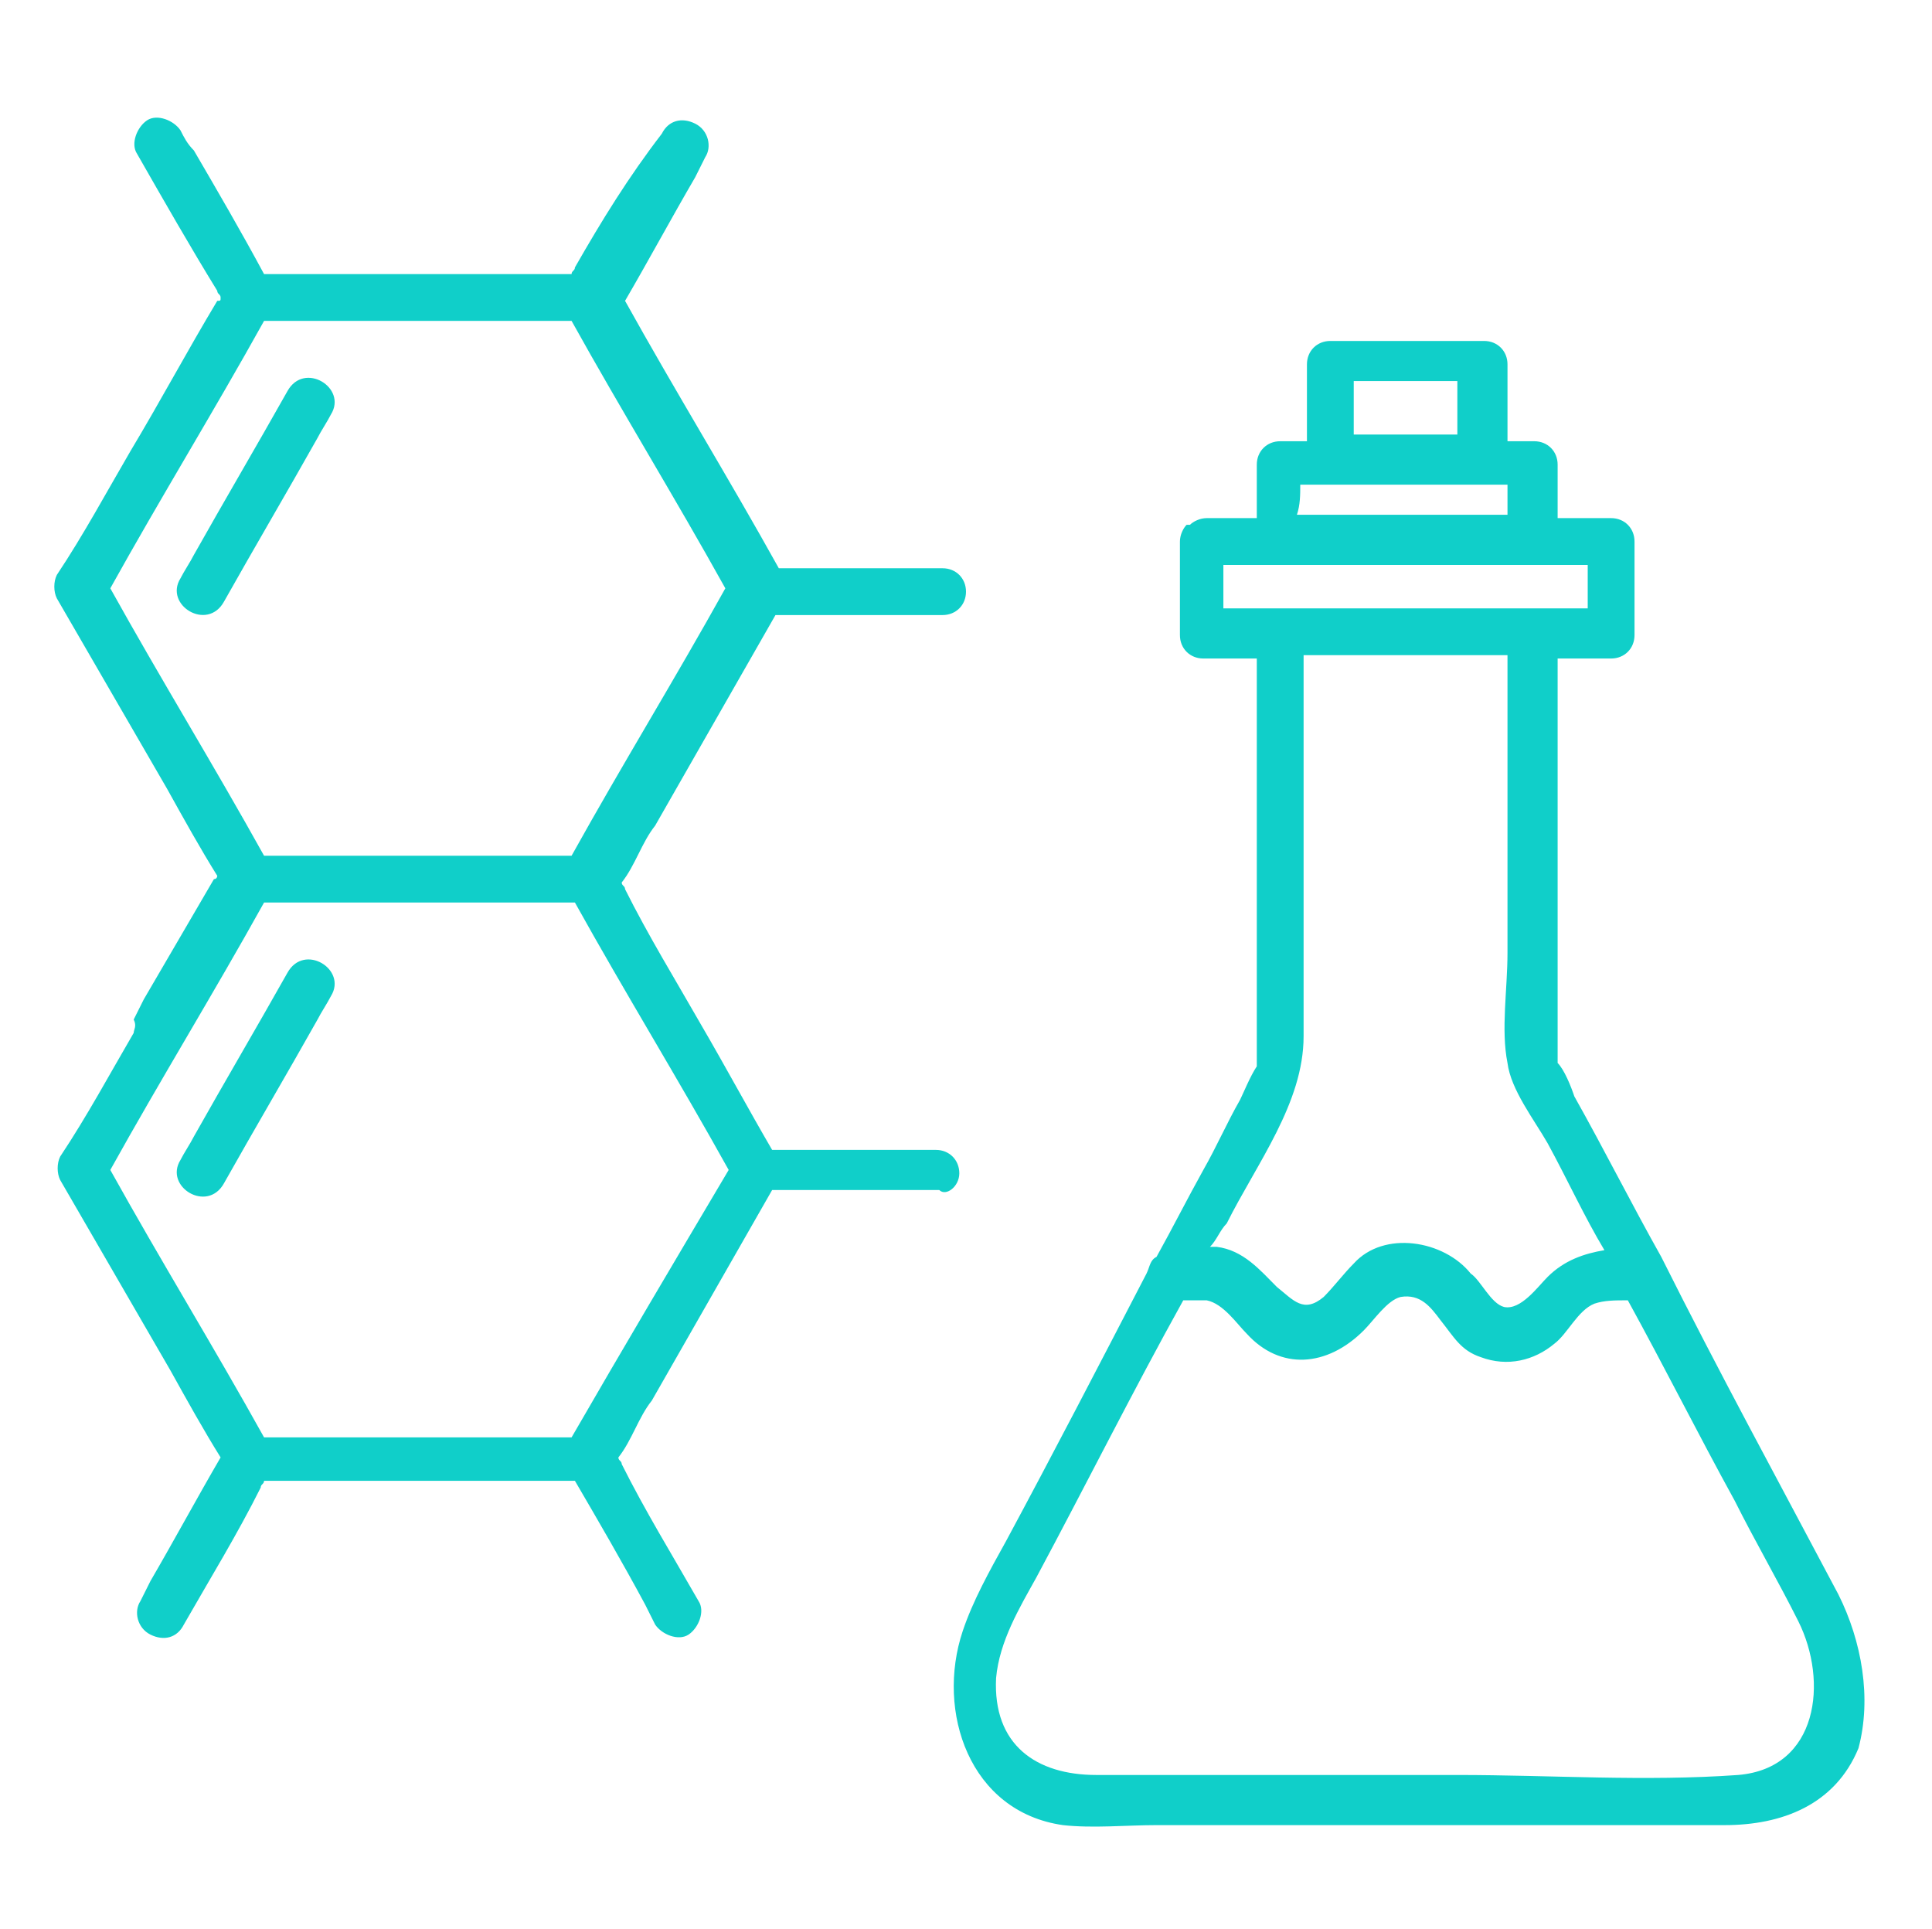
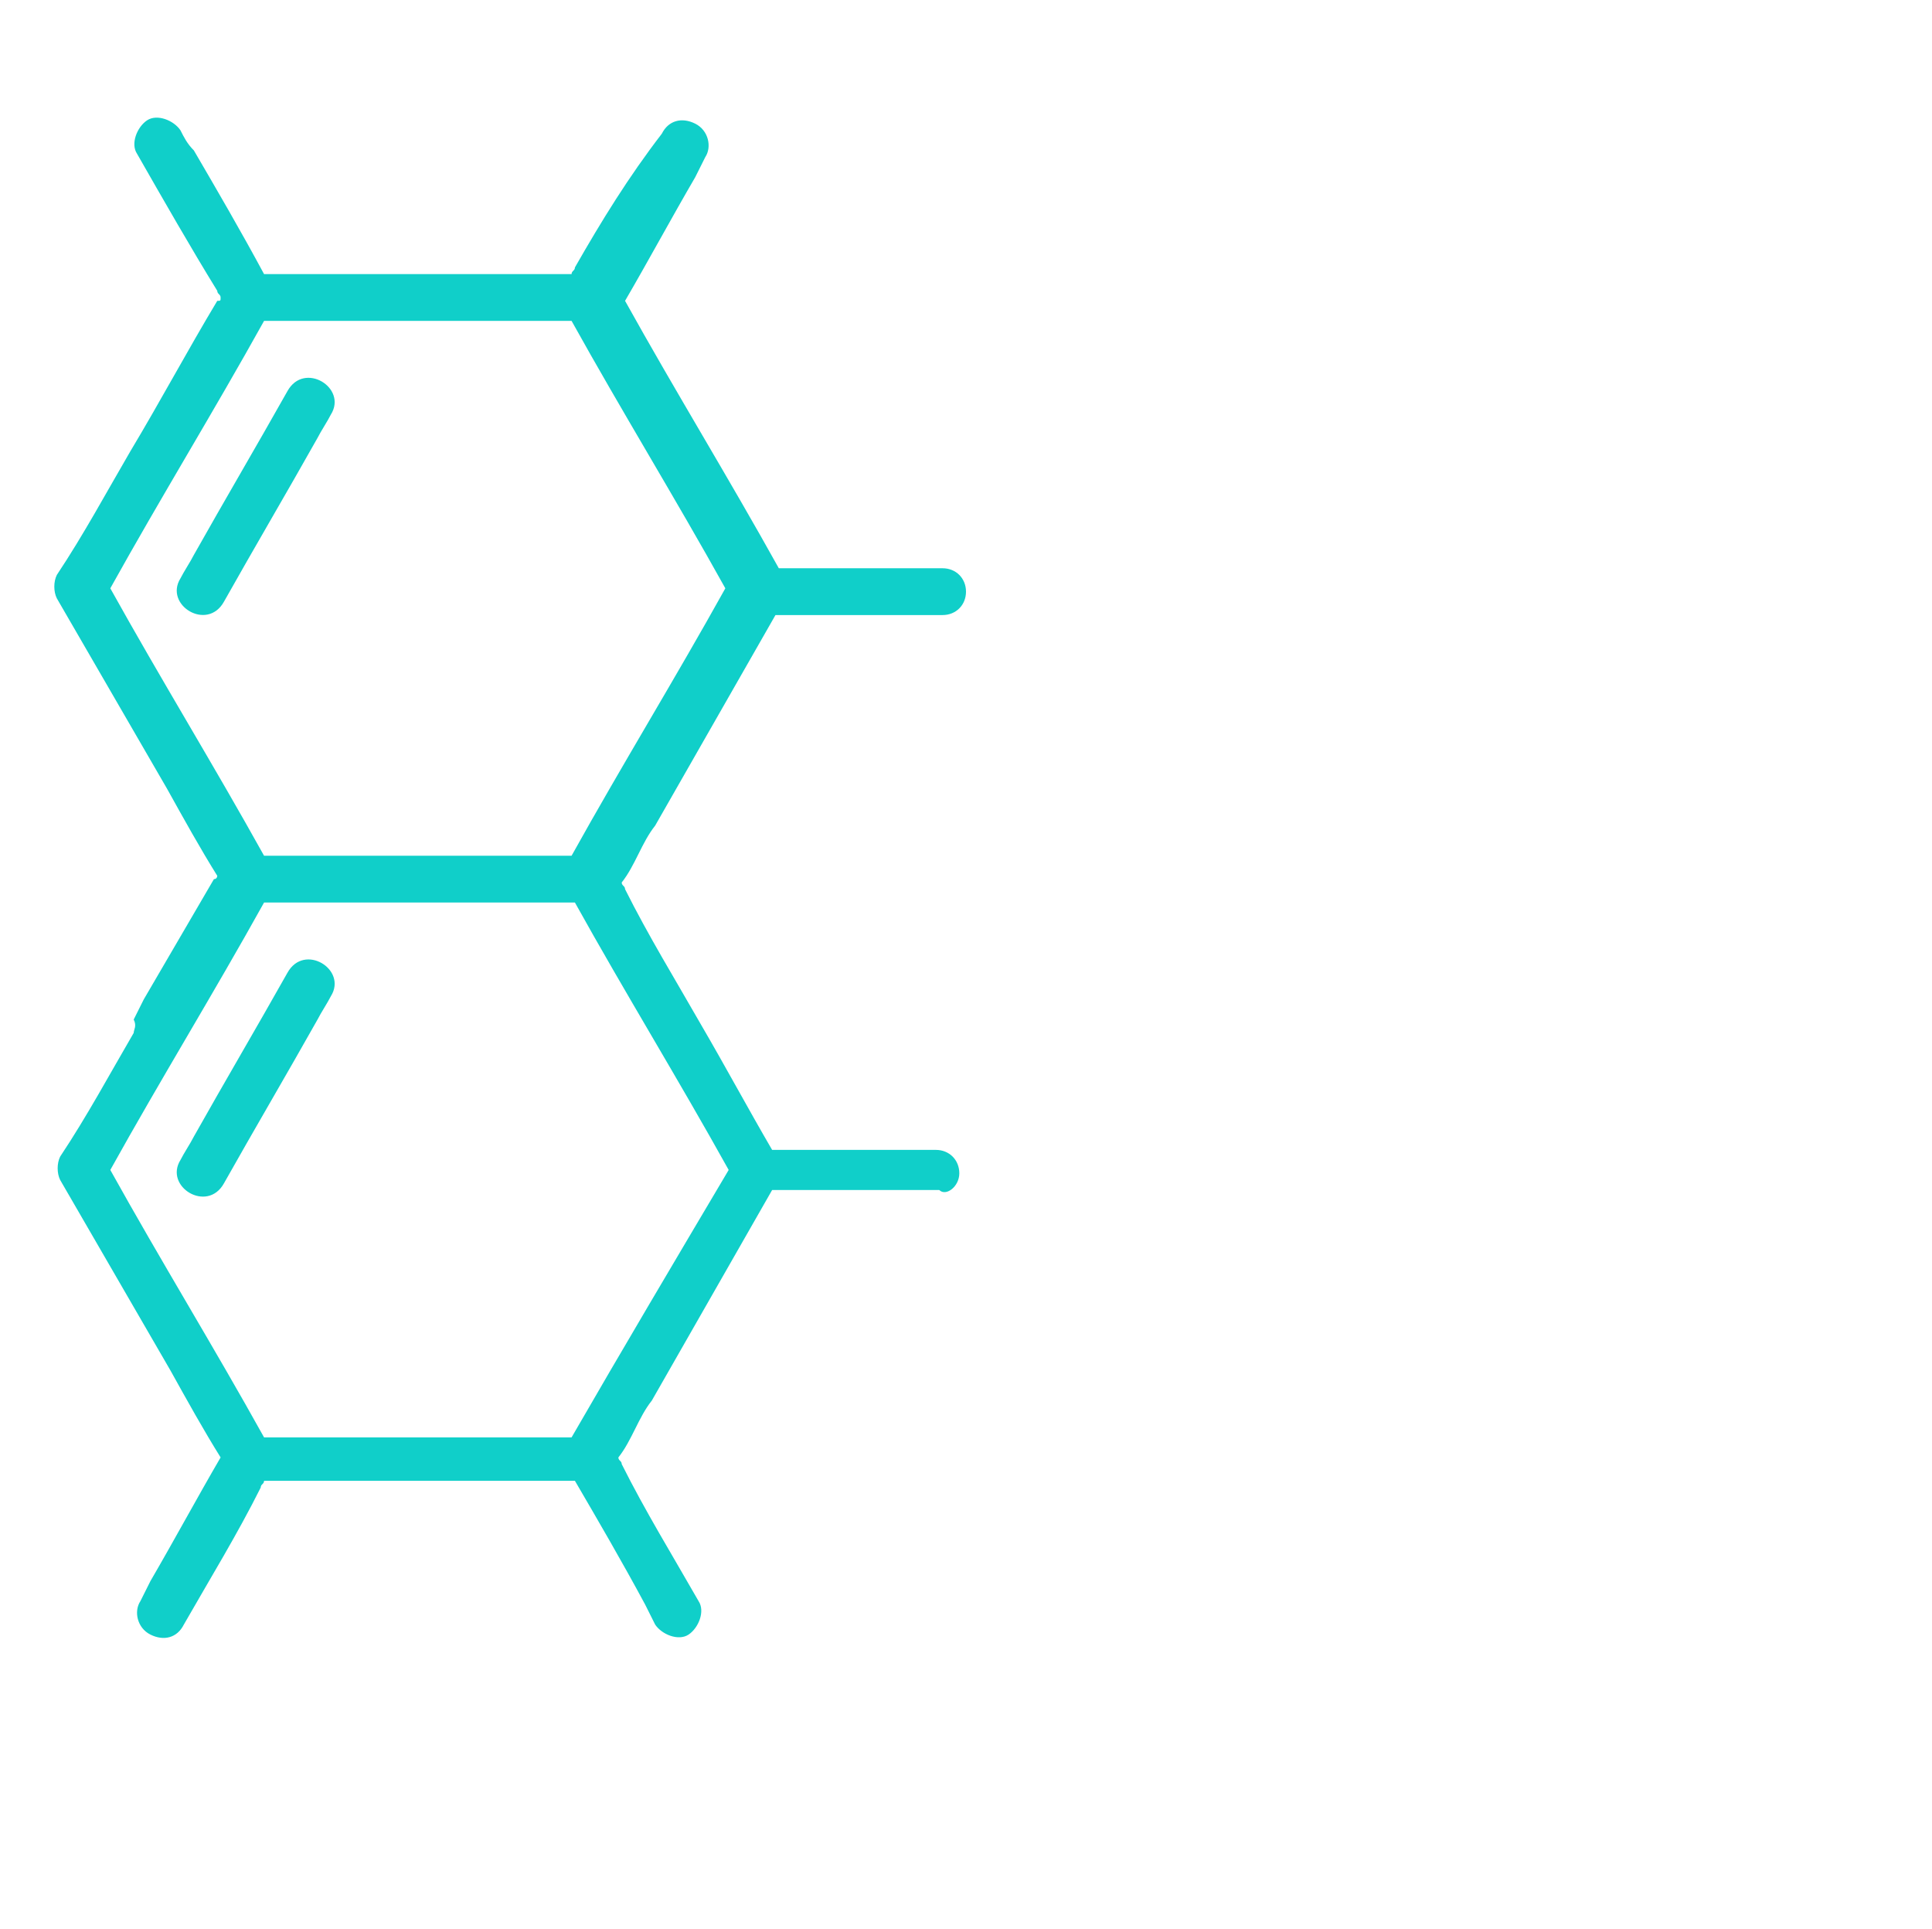
<svg xmlns="http://www.w3.org/2000/svg" version="1.1" id="Icons" x="0px" y="0px" viewBox="0 0 57.8 57.7" style="enable-background:new 0 0 57.8 57.7;">
  <style type="text/css">
	.st0{fill:#10CFC9;}
</style>
  <g>
    <path class="st0" d="M8.6,29.1c-0.9,1.6-1.9,3.3-2.8,4.9c-0.1,0.2-0.3,0.5-0.4,0.7c-0.5,0.8,0.8,1.6,1.3,0.7   c0.9-1.6,1.9-3.3,2.8-4.9c0.1-0.2,0.3-0.5,0.4-0.7C10.4,29,9.1,28.2,8.6,29.1z" />
    <path class="st0" d="M28.7,35.1c0-0.4-0.3-0.7-0.7-0.7c-1.6,0-3.1,0-4.7,0c-0.1,0-0.2,0-0.2,0c-0.7-1.2-1.4-2.5-2.1-3.7   c0,0,0,0,0,0c-0.8-1.4-1.6-2.7-2.3-4.1c0-0.1-0.1-0.1-0.1-0.2c0.4-0.5,0.6-1.2,1-1.7c1.2-2.1,2.4-4.2,3.6-6.3c1.4,0,2.8,0,4.3,0   c0.2,0,0.4,0,0.7,0c0.4,0,0.7-0.3,0.7-0.7c0-0.4-0.3-0.7-0.7-0.7c-1.6,0-3.1,0-4.7,0c-0.1,0-0.2,0-0.2,0c-1.5-2.7-3.1-5.3-4.6-8   c0.7-1.2,1.4-2.5,2.1-3.7c0.1-0.2,0.2-0.4,0.3-0.6c0.2-0.3,0.1-0.8-0.3-1c-0.4-0.2-0.8-0.1-1,0.3C18.8,5.3,18,6.6,17.2,8   c0,0.1-0.1,0.1-0.1,0.2c-2.9,0-5.7,0-8.6,0c-0.2,0-0.4,0-0.6,0C7.2,6.9,6.5,5.7,5.8,4.5C5.6,4.3,5.5,4.1,5.4,3.9   c-0.2-0.3-0.7-0.5-1-0.3c-0.3,0.2-0.5,0.7-0.3,1C4.9,6,5.7,7.4,6.5,8.7c0,0.1,0.1,0.1,0.1,0.2C6.6,9,6.6,9,6.5,9   c-0.9,1.5-1.7,3-2.6,4.5c-0.7,1.2-1.4,2.5-2.2,3.7c-0.1,0.2-0.1,0.5,0,0.7c1.1,1.9,2.2,3.8,3.3,5.7c0.5,0.9,1,1.8,1.5,2.6   c0,0,0,0.1-0.1,0.1c-0.7,1.2-1.4,2.4-2.1,3.6c-0.1,0.2-0.2,0.4-0.3,0.6c0,0,0,0,0,0C4.1,30.7,4,30.8,4,30.9   c-0.7,1.2-1.4,2.5-2.2,3.7c-0.1,0.2-0.1,0.5,0,0.7c1.1,1.9,2.2,3.8,3.3,5.7c0.5,0.9,1,1.8,1.5,2.6c-0.7,1.2-1.4,2.5-2.1,3.7   c-0.1,0.2-0.2,0.4-0.3,0.6c-0.2,0.3-0.1,0.8,0.3,1c0.4,0.2,0.8,0.1,1-0.3c0.8-1.4,1.6-2.7,2.3-4.1c0-0.1,0.1-0.1,0.1-0.2   c0.1,0,0.2,0,0.3,0c2.7,0,5.4,0,8.1,0c0.3,0,0.6,0,0.9,0c0.7,1.2,1.4,2.4,2.1,3.7c0.1,0.2,0.2,0.4,0.3,0.6c0.2,0.3,0.7,0.5,1,0.3   c0.3-0.2,0.5-0.7,0.3-1c-0.8-1.4-1.6-2.7-2.3-4.1c0-0.1-0.1-0.1-0.1-0.2c0.4-0.5,0.6-1.2,1-1.7c1.2-2.1,2.4-4.2,3.6-6.3   c1.4,0,2.8,0,4.3,0c0.2,0,0.4,0,0.7,0C28.3,35.8,28.7,35.5,28.7,35.1z M3.3,17.6c1.5-2.7,3.1-5.3,4.6-8c3.1,0,6.1,0,9.2,0   c1.5,2.7,3.1,5.3,4.6,8c-1.5,2.7-3.1,5.3-4.6,8c-2.9,0-5.7,0-8.6,0c-0.2,0-0.4,0-0.6,0C6.4,22.9,4.8,20.3,3.3,17.6z M17.1,43   c-3.1,0-6.1,0-9.2,0c-1.5-2.7-3.1-5.3-4.6-8c1.5-2.7,3.1-5.3,4.6-8c0.1,0,0.2,0,0.3,0c2.7,0,5.4,0,8.1,0c0.3,0,0.6,0,0.9,0   c1.5,2.7,3.1,5.3,4.6,8C20.2,37.7,18.6,40.4,17.1,43z" />
    <path class="st0" d="M9.9,12.4c0.5-0.8-0.8-1.6-1.3-0.7c-0.9,1.6-1.9,3.3-2.8,4.9c-0.1,0.2-0.3,0.5-0.4,0.7   c-0.5,0.8,0.8,1.6,1.3,0.7c0.9-1.6,1.9-3.3,2.8-4.9C9.6,12.9,9.8,12.6,9.9,12.4z" />
-     <path class="st0" d="M55,47.7c-1.8-3.4-3.6-6.7-5.3-10.1c-0.9-1.6-1.7-3.2-2.6-4.8c-0.1-0.3-0.3-0.8-0.5-1c0-0.1,0-0.2,0-0.4   c0-3.8,0-7.6,0-11.4c0-0.1,0-0.2,0-0.3c0,0,0.1,0,0.1,0c0.5,0,1,0,1.5,0c0.4,0,0.7-0.3,0.7-0.7c0-0.9,0-1.9,0-2.8   c0-0.4-0.3-0.7-0.7-0.7c-0.5,0-1,0-1.6,0c0-0.5,0-1.1,0-1.6c0-0.4-0.3-0.7-0.7-0.7c-0.3,0-0.6,0-0.8,0c0-0.8,0-1.6,0-2.3   c0-0.4-0.3-0.7-0.7-0.7c-1.3,0-2.7,0-4,0c-0.2,0-0.4,0-0.6,0c-0.4,0-0.7,0.3-0.7,0.7c0,0.8,0,1.6,0,2.3c-0.3,0-0.6,0-0.8,0   c-0.4,0-0.7,0.3-0.7,0.7c0,0.5,0,1.1,0,1.6c0,0,0,0,0,0c-0.5,0-1,0-1.5,0c-0.2,0-0.4,0.1-0.5,0.2c0,0,0,0-0.1,0c0,0,0,0,0,0   c-0.1,0.1-0.2,0.3-0.2,0.5c0,0.9,0,1.9,0,2.8c0,0.4,0.3,0.7,0.7,0.7c0.5,0,1.1,0,1.6,0c0,3.2,0,6.3,0,9.5c0,0.8,0,1.5,0,2.3   c0,0.1,0,0.2,0,0.4c-0.2,0.3-0.4,0.8-0.5,1c-0.4,0.7-0.7,1.4-1.1,2.1c-0.5,0.9-0.9,1.7-1.4,2.6c-0.2,0.1-0.2,0.3-0.3,0.5   c-1.4,2.7-2.8,5.4-4.2,8c-0.5,0.9-1,1.8-1.3,2.7c-0.8,2.4,0.2,5.4,3,5.8c0.9,0.1,1.9,0,2.8,0c2,0,3.9,0,5.9,0c3.7,0,7.4,0,11.1,0   c1.7,0,3.3-0.6,4-2.3C56,50.8,55.7,49.1,55,47.7z M40.5,11.4c1,0,2.1,0,3.1,0c0,0.5,0,1.1,0,1.6c-1,0-2.1,0-3.1,0   C40.5,12.5,40.5,12,40.5,11.4z M38.9,14.5c2,0,4,0,6,0c0.1,0,0.1,0,0.2,0c0,0.3,0,0.6,0,0.9c-2.1,0-4.2,0-6.3,0   C38.9,15.1,38.9,14.8,38.9,14.5z M37.4,18.2c-0.3,0-0.5,0-0.8,0c0-0.4,0-0.9,0-1.3c3.4,0,6.7,0,10.1,0c0.3,0,0.5,0,0.8,0   c0,0.4,0,0.9,0,1.3C44.1,18.2,40.8,18.2,37.4,18.2z M36.7,36.6C37.6,34.8,39,33,39,31c0-3.7,0-7.4,0-11.1c0-0.1,0-0.2,0-0.3   c2,0,4.1,0,6.1,0c0,3,0,6,0,8.9c0,1.1-0.2,2.3,0,3.3c0.1,0.8,0.8,1.7,1.2,2.4c0.6,1.1,1.1,2.2,1.7,3.2c-0.6,0.1-1.2,0.3-1.7,0.8   c-0.3,0.3-0.8,1-1.3,0.9c-0.4-0.1-0.7-0.8-1-1c-0.8-1-2.6-1.3-3.5-0.3c-0.3,0.3-0.6,0.7-0.9,1c-0.6,0.5-0.9,0.1-1.4-0.3   c-0.5-0.5-1-1.1-1.8-1.2c-0.1,0-0.1,0-0.2,0C36.4,37.1,36.5,36.8,36.7,36.6z M52,53.1c-2.8,0.2-5.6,0-8.4,0c-3.6,0-7.2,0-10.8,0   c-1.8,0-3.1-0.9-3-2.9c0.1-1.1,0.7-2.1,1.2-3c1.5-2.8,2.9-5.6,4.4-8.3c0.2,0,0.5,0,0.7,0c0.5,0.1,0.9,0.7,1.2,1   c1,1.1,2.4,1,3.5-0.1c0.3-0.3,0.7-0.9,1.1-1c0.6-0.1,0.9,0.3,1.2,0.7c0.4,0.5,0.6,0.9,1.2,1.1c0.8,0.3,1.6,0.1,2.2-0.4   c0.4-0.3,0.7-1,1.2-1.2c0.3-0.1,0.6-0.1,1-0.1c1.1,2,2.1,4,3.2,6c0.6,1.2,1.3,2.4,1.9,3.6C54.7,50.3,54.4,52.9,52,53.1z" />
  </g>
</svg>